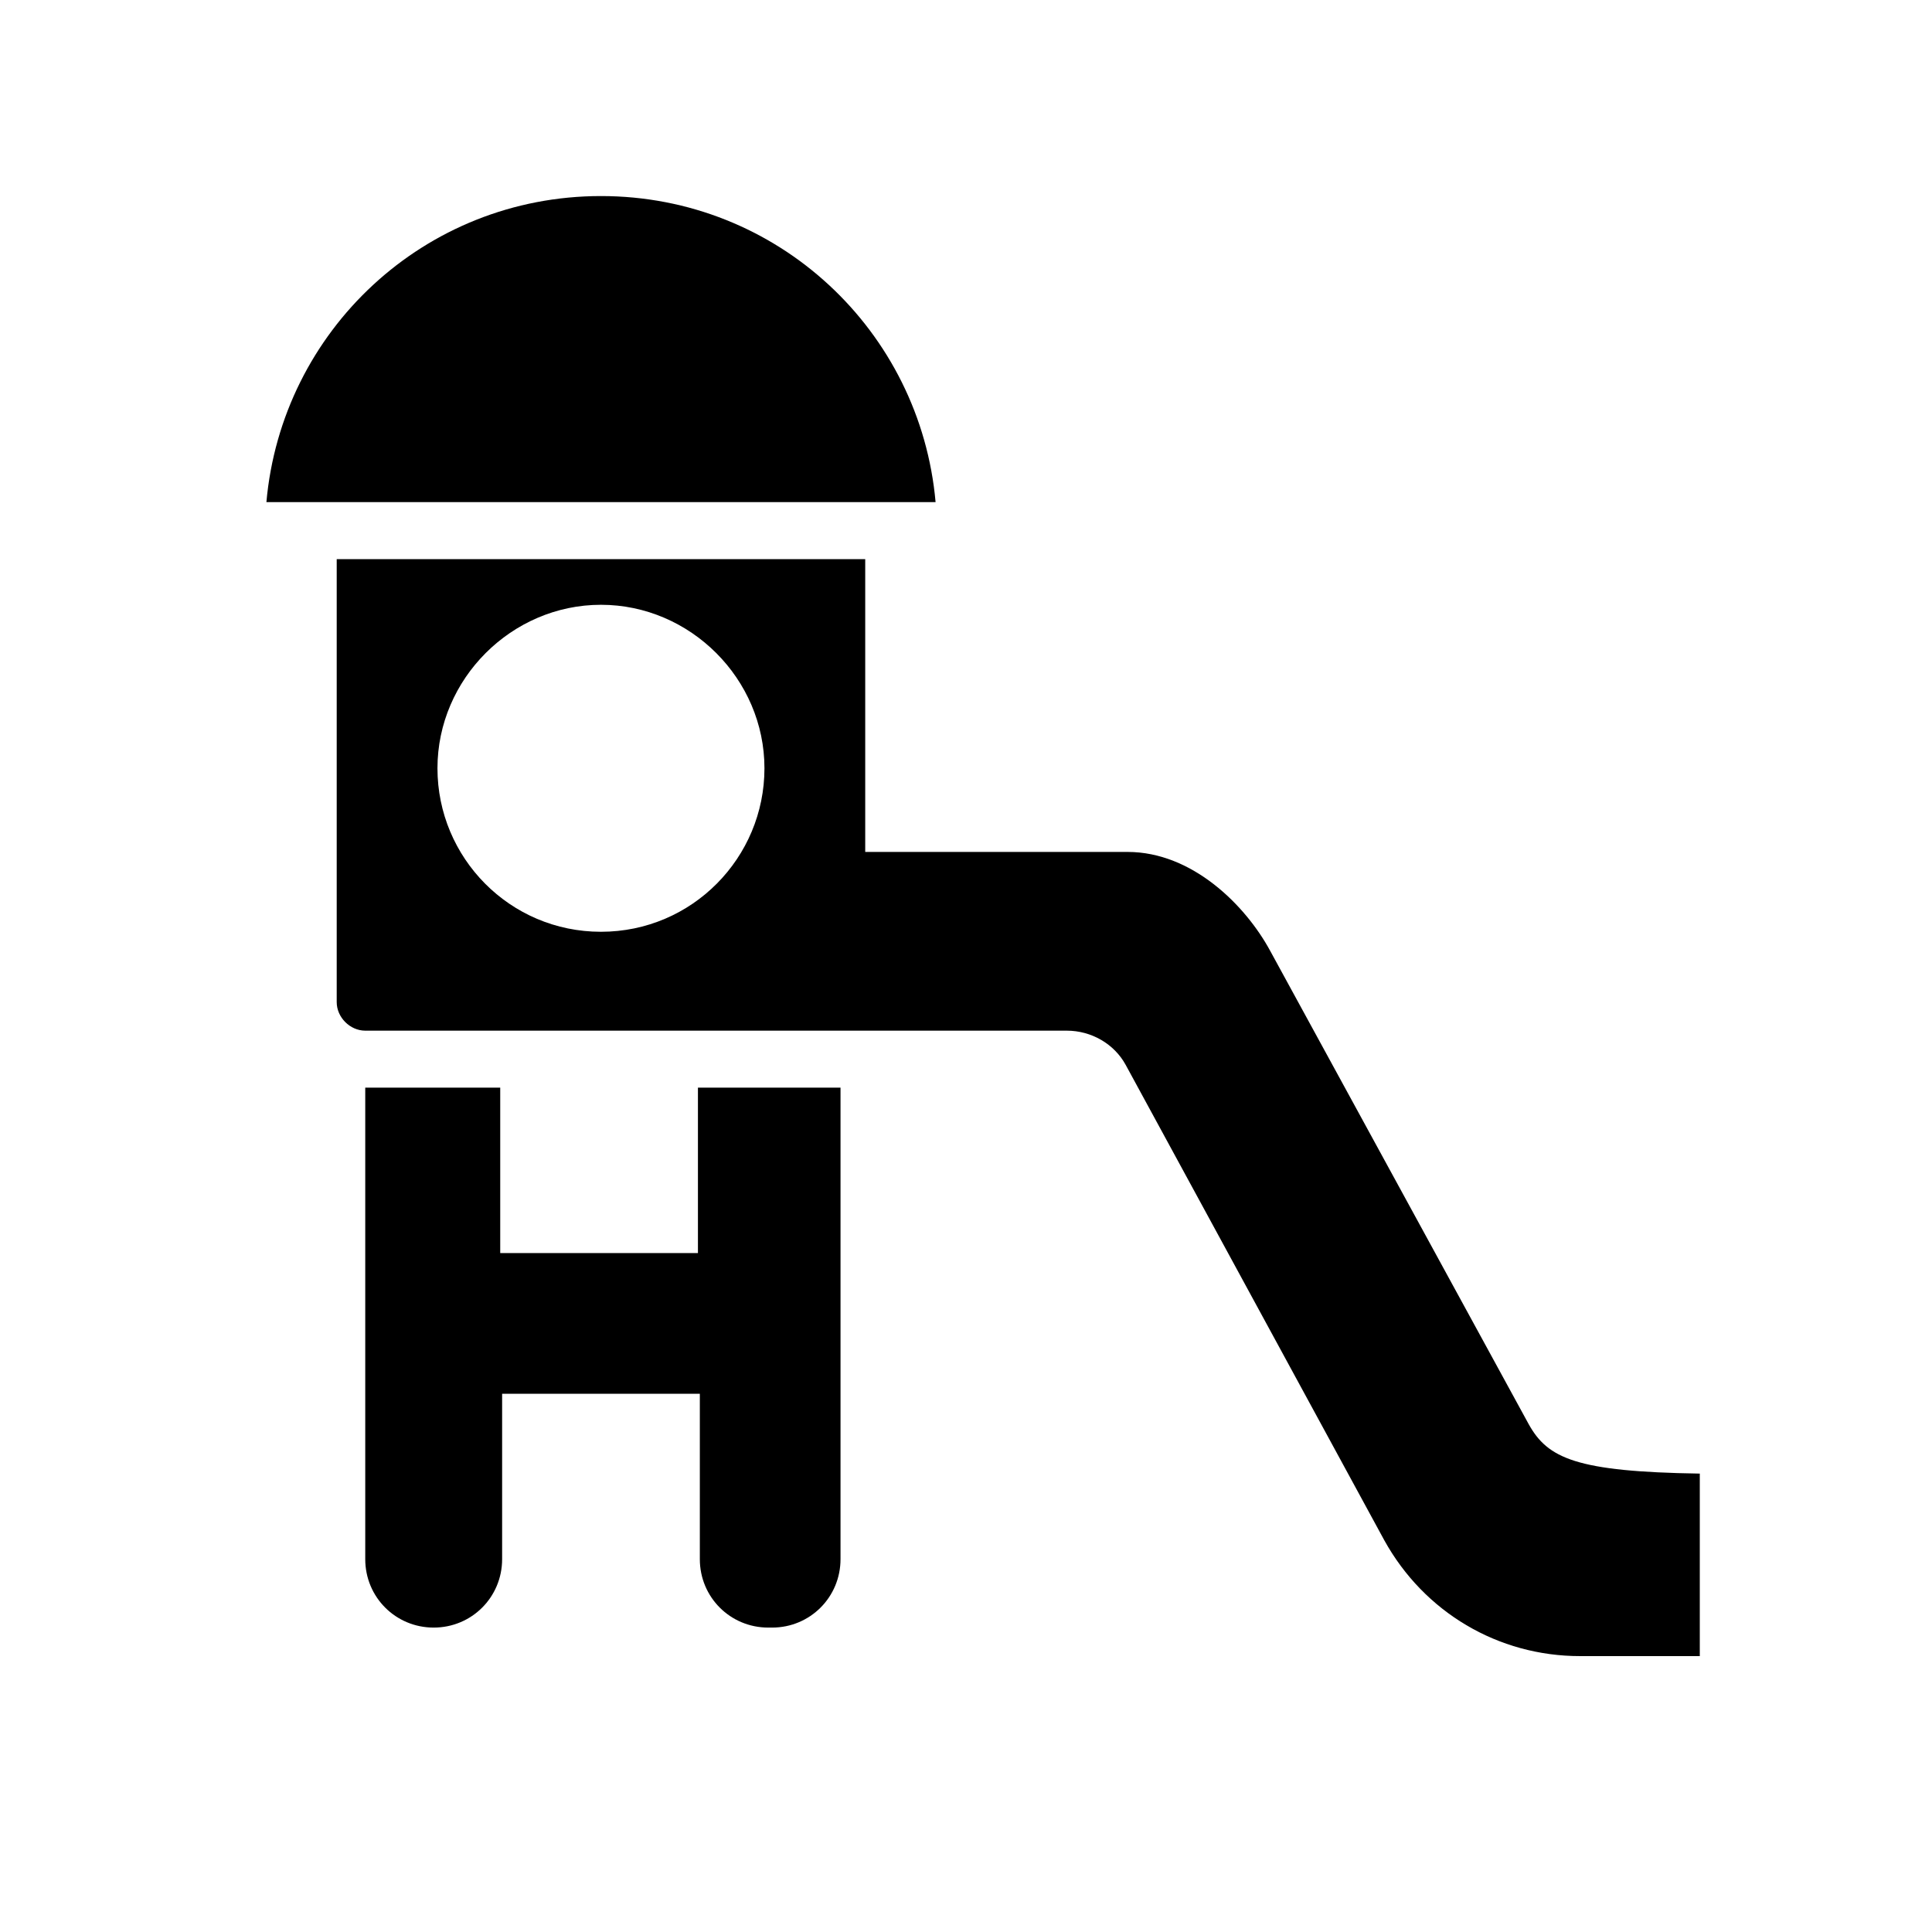
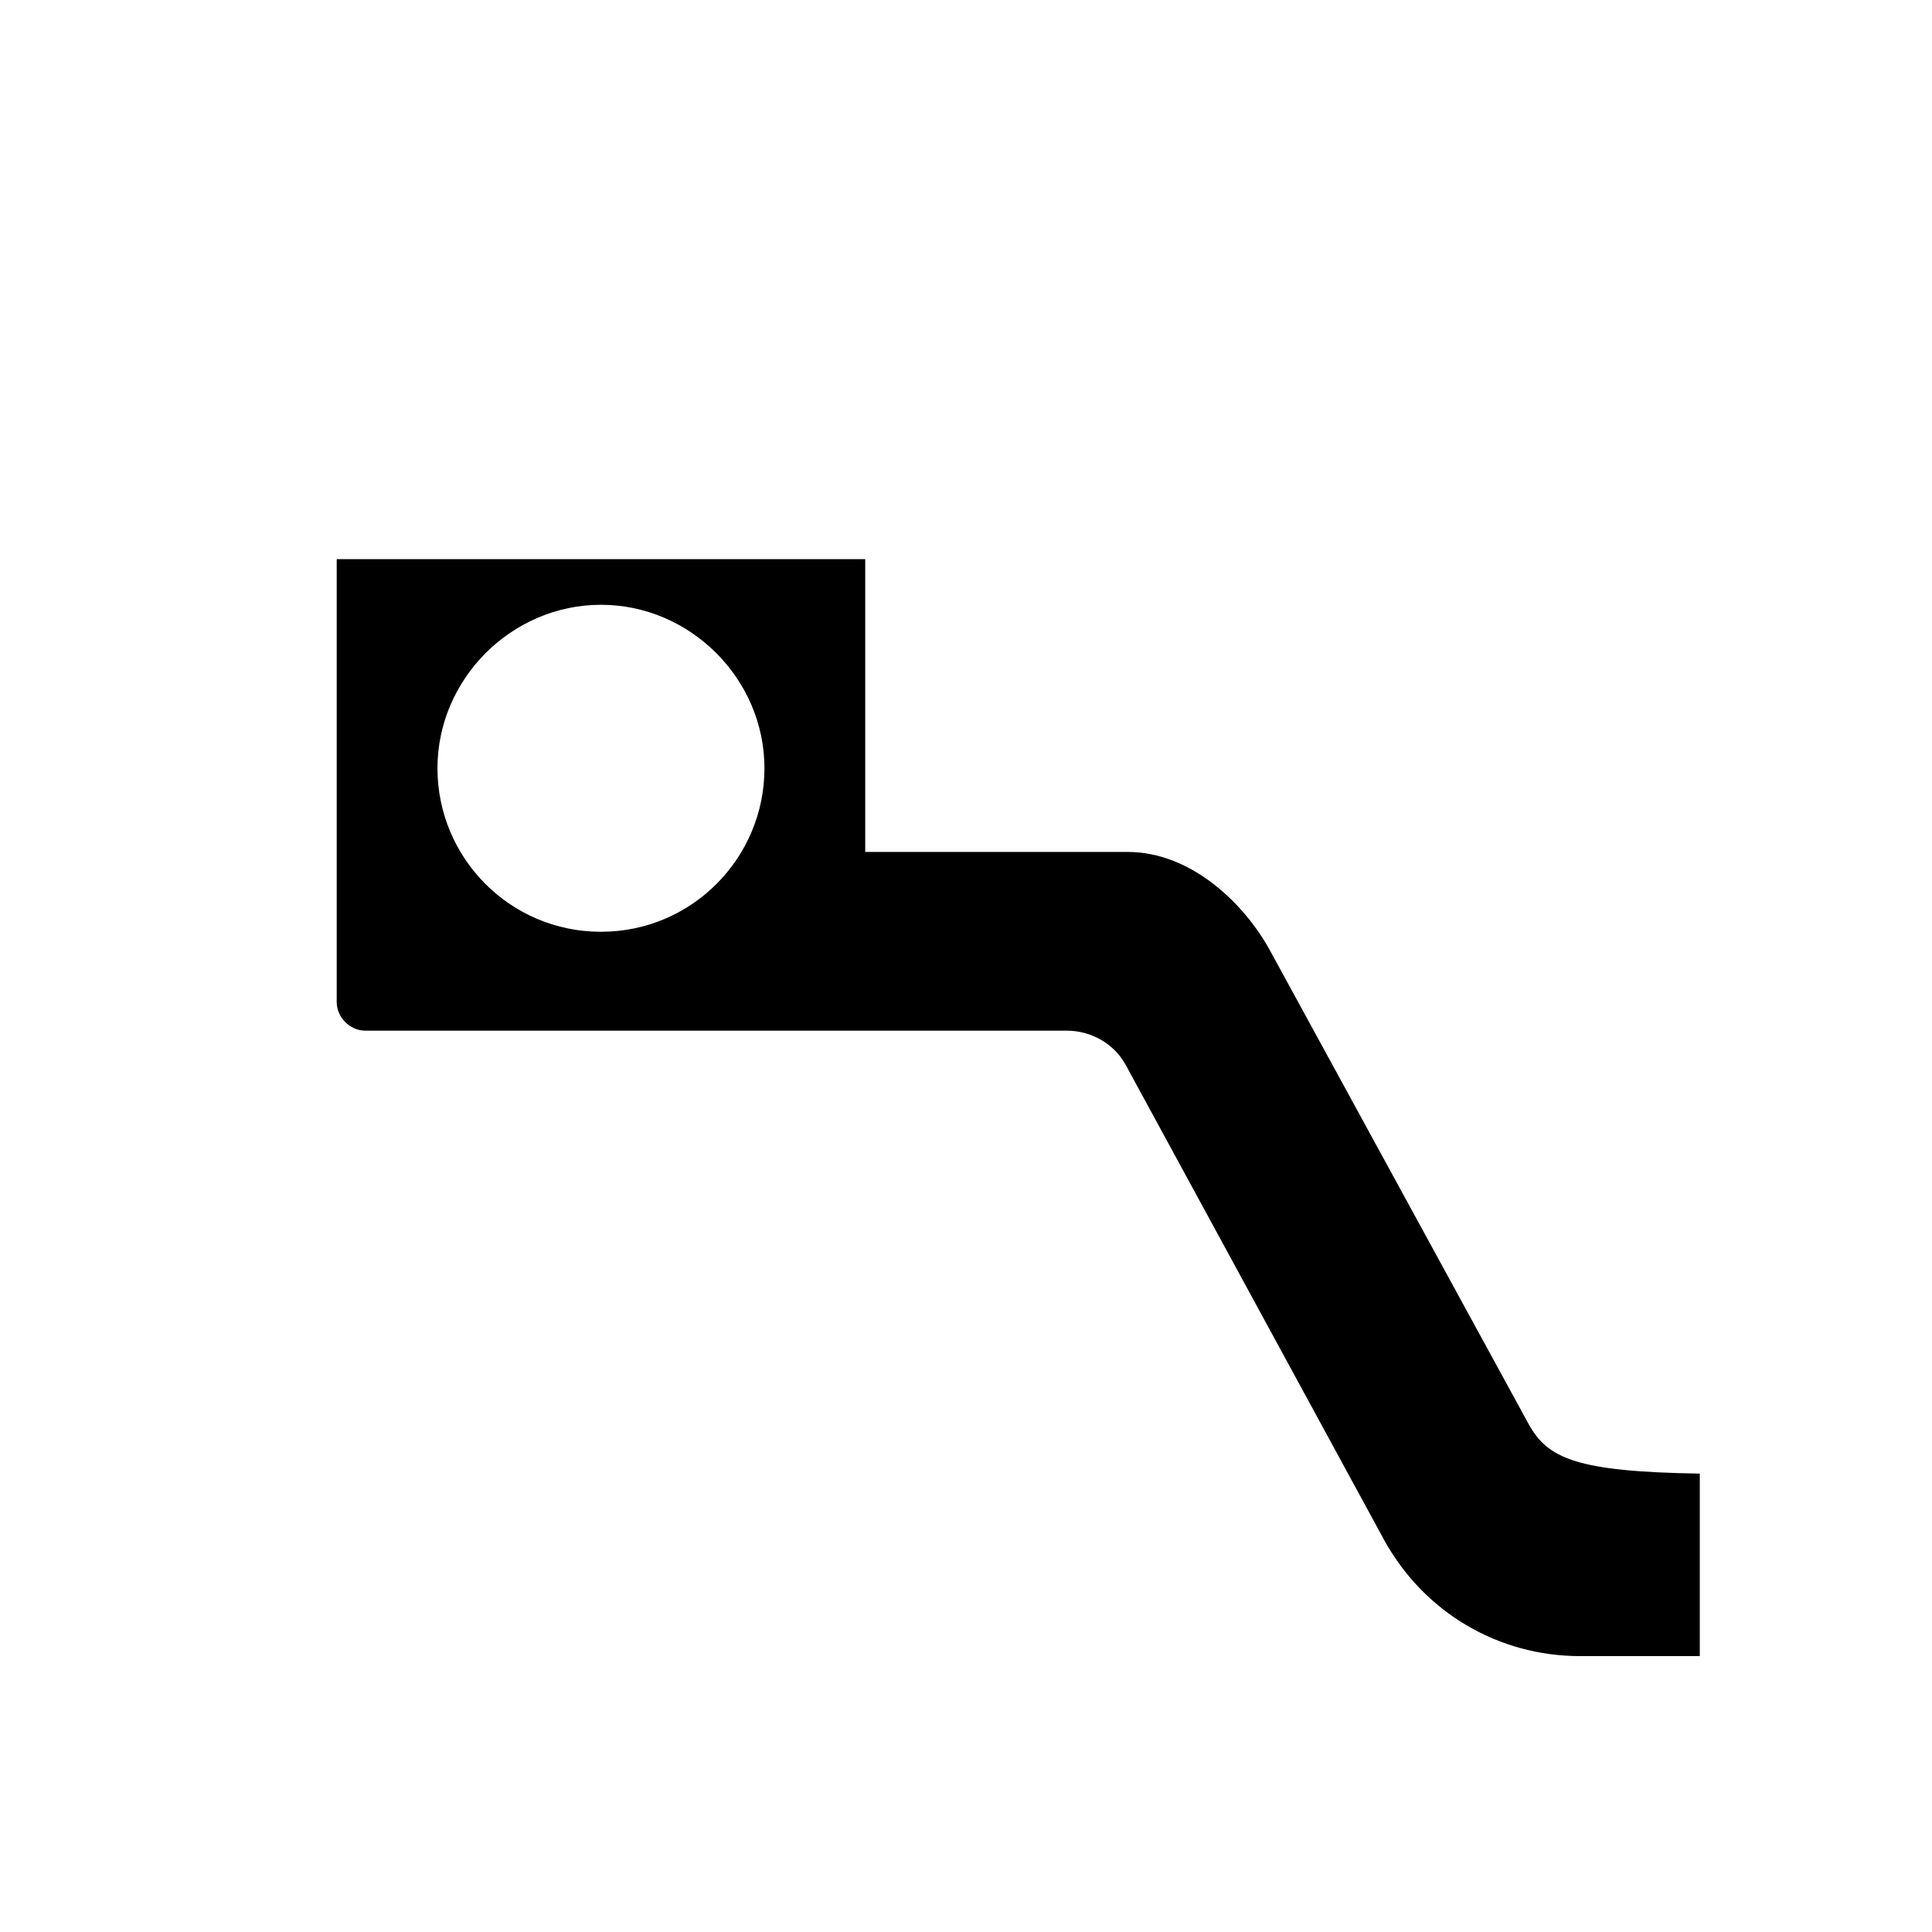
<svg xmlns="http://www.w3.org/2000/svg" fill="#000000" width="800px" height="800px" version="1.1" viewBox="144 144 512 512">
  <g>
-     <path d="m328.96 432.24v43.832h-52.395v-43.832h-35.77v124.95c0 10.078 8.062 18.137 18.137 18.137 10.078 0 18.137-8.062 18.137-18.137v-43.832h52.395v43.832c0 10.078 8.062 18.137 18.137 18.137h1.008c10.078 0 18.137-8.062 18.137-18.137v-124.95z" />
    <path d="m549.12 521.42-68.516-125.45c-6.551-12.09-20.656-26.199-37.785-26.199h-69.527v-77.586h-140.06v117.39c0 4.031 3.527 7.559 7.559 7.559h185.91c6.551 0 12.594 3.527 15.617 9.07l68.516 125.95c10.578 19.145 30.23 30.73 51.891 30.73h31.738v-48.367c-32.742-0.5-40.301-4.027-45.34-13.094zm-245.86-130.49c-24.184 0-43.328-19.648-43.328-43.328 0-23.68 19.648-43.328 43.328-43.328s43.328 19.648 43.328 43.328c0 23.68-19.145 43.328-43.328 43.328z" />
-     <path d="m391.94 277.07c-4.031-45.344-41.816-81.113-88.672-81.113-46.852 0-84.637 35.77-88.668 81.113z" />
+     <path d="m391.94 277.07z" />
  </g>
</svg>